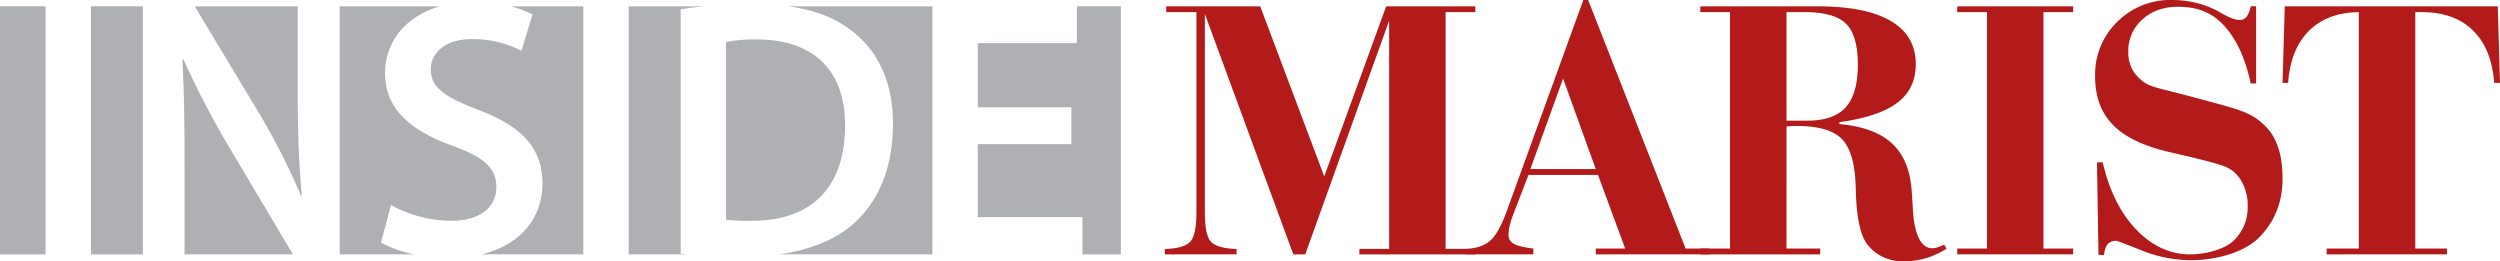
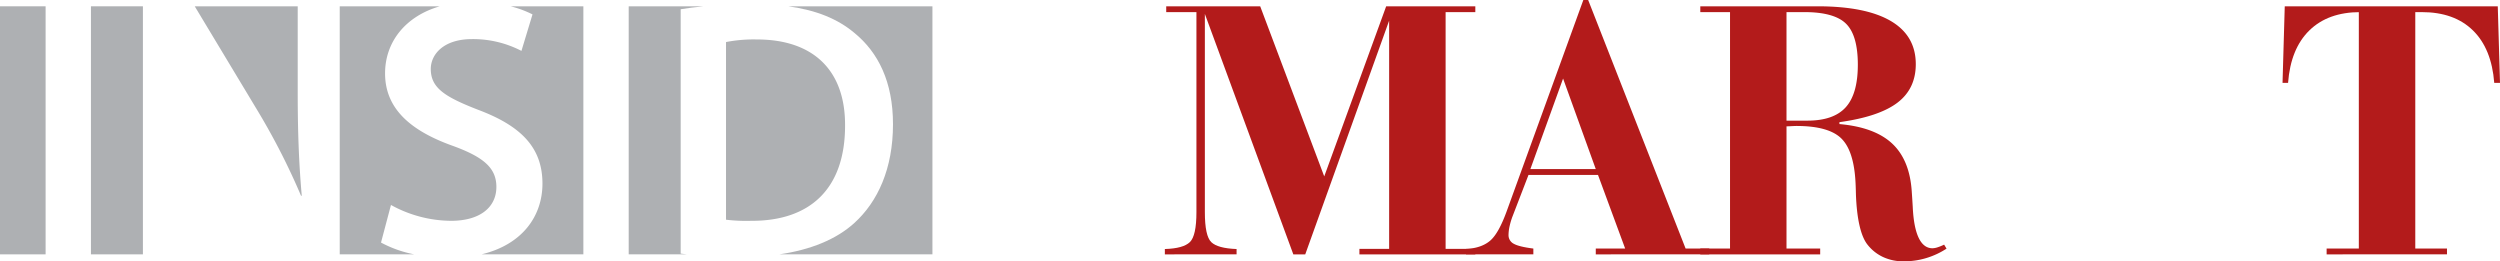
<svg xmlns="http://www.w3.org/2000/svg" width="918.422" height="96.007" viewBox="0 0 918.422 96.007">
  <g id="Group_764" data-name="Group 764" transform="translate(-187.578 -220)">
    <path id="Path_375" data-name="Path 375" d="M671.35,94.763V92.8q6.755-.2,9.178-2.532t2.423-11.006V5.768h-11.1V3.633h34.525L729.9,66.126,752.656,3.633h32.751V5.768H774.49V92.737h10.918v2.026H742.823V92.737h10.92V8.9L722.925,94.763h-4.378l-32.5-88.326v72.83q0,8.733,2.363,11.006t9.287,2.532v1.958Z" transform="translate(-55.84 218.683)" fill="#b31b1b" />
    <path id="Path_376" data-name="Path 376" d="M868.558,62.12h24.028L880.574,28.853Zm-.684,2.136-5.762,14.958A25.437,25.437,0,0,0,860.946,83a15.439,15.439,0,0,0-.412,3.322,3.5,3.5,0,0,0,1.917,3.225q1.925,1.1,7.2,1.762v2.136H844.908l.011-2c3.923-.178,6.891-1.3,8.944-3.1s4.056-5.394,6.016-10.8L888.015,0h1.773l35.8,91.31h8.676v2.136H892.586V91.31H903.38L893.4,64.256Z" transform="translate(-118.769 220)" fill="#b31b1b" />
    <path id="Path_377" data-name="Path 377" d="M1011.613,45.635h7.7q9.622,0,14.064-4.915t4.441-15.617q0-10.83-4.341-15.084t-15.264-4.252h-6.6Zm0,46.991h12.374v2.136h-44.04V92.626h10.92V5.768h-10.92V3.63h43.007q17.771,0,26.962,5.394t9.194,15.856q0,9.064-6.776,14.186t-21.276,7.13v.7q12.991,1.138,19.453,7.233t7.141,17.895q.139,1.87.342,5.336c.452,9.822,2.867,15.158,7.234,15.158a6.489,6.489,0,0,0,1.838-.333,16.976,16.976,0,0,0,2.452-1l.887,1.467a28.514,28.514,0,0,1-15.8,4.67,17.557,17.557,0,0,1-7.553-1.6,15.688,15.688,0,0,1-5.784-4.663c-2.451-3.2-3.835-9.6-4.15-18.349q-.071-3.4-.206-5.331-.75-11.259-5.5-15.523t-16.171-4.265c-.362,0-.957.023-1.776.068s-1.438.068-1.845.068Z" transform="translate(-167.731 218.684)" fill="#b31b1b" />
-     <path id="Path_378" data-name="Path 378" d="M1170.615,3.631V5.769H1159.7V92.627h10.918v2.133h-42.584V92.627h10.92V5.769h-10.92V3.631Z" transform="translate(-221.424 218.684)" fill="#b31b1b" />
-     <path id="Path_379" data-name="Path 379" d="M1208.721,93.586l-.547-33.957h2.123q3.551,15.576,12.293,24.7t19.873,9.12c5.188,0,12.426-1.674,15.888-5.025a16.755,16.755,0,0,0,5.187-12.55,17.536,17.536,0,0,0-1.91-8.618,12.2,12.2,0,0,0-6.541-6.113c-4.292-1.737-19.981-5.169-21.71-5.613q-13.6-3.406-19.74-10.083c-4.1-4.449-6.148-10.008-6.148-17.532A26.881,26.881,0,0,1,1215.6,8.047,27.446,27.446,0,0,1,1235.718,0a36.522,36.522,0,0,1,7.544.76,31.962,31.962,0,0,1,5.915,1.755,32.24,32.24,0,0,1,4.544,2.221q4.5,2.593,6.682,2.595a3.315,3.315,0,0,0,2.692-1.094,9.5,9.5,0,0,0,1.537-3.941h2V30.652h-2q-2.866-13.77-9.912-21.392c-4.7-5.077-10.3-6.765-16.787-6.765q-7.964,0-13.11,4.681a15.37,15.37,0,0,0-5.141,11.9,13.128,13.128,0,0,0,1.672,6.785,14.692,14.692,0,0,0,5.152,4.978c1.951,1.157,5.944,1.963,11.726,3.466,4.713,1.226,8.867,2.343,11.284,3,11.836,3.211,15.7,4.262,20.456,8.984,4.337,4.3,6.378,10.643,6.378,19.355,0,9.025-3.211,16.272-8.764,21.737s-15.783,8.2-24.879,8.2a48.607,48.607,0,0,1-18.048-3.558q-8.973-3.558-9.313-3.558a4.073,4.073,0,0,0-3.277,1.281,6.6,6.6,0,0,0-1.226,3.977Z" transform="translate(-250.233 219.999)" fill="#b31b1b" />
    <path id="Path_380" data-name="Path 380" d="M1331.709,94.763V92.627h11.829V5.768h.5q-11.781,0-18.661,6.714t-7.833,19.272h-2.032l.813-28.121h78.257l.819,28.121h-2.116q-.962-12.555-7.832-19.272t-18.773-6.714h-2.4V92.627h11.648v2.136Z" transform="translate(-289.401 218.683)" fill="#b31b1b" />
    <path id="Path_381" data-name="Path 381" d="M210.966,90.428l3.656-13.812a46.119,46.119,0,0,0,22.072,5.823c10.7,0,16.655-5.011,16.655-12.458,0-6.906-4.6-10.968-16.248-15.166-15.031-5.416-24.645-13.4-24.645-26.54,0-11.555,7.5-20.988,20.094-24.638H195.8V94.761h27.4a42.773,42.773,0,0,1-12.232-4.333" transform="translate(116.584 218.681)" fill="#aeb0b3" />
    <path id="Path_382" data-name="Path 382" d="M112.236,3.637l23.476,38.992a250.993,250.993,0,0,1,15.572,30.6h.271c-1.083-12.187-1.489-23.967-1.489-37.914V3.637Z" transform="translate(146.883 218.681)" fill="#aeb0b3" />
-     <path id="Path_383" data-name="Path 383" d="M145.715,105.849,121.883,65.768A317.858,317.858,0,0,1,105.5,34.218l-.406.136c.677,11.78.813,23.832.813,38.862v32.633Z" transform="translate(149.474 207.593)" fill="#aeb0b3" />
    <path id="Path_384" data-name="Path 384" d="M304.331,3.637H277.59a38.325,38.325,0,0,1,8.054,2.973l-4.062,13.406a38.633,38.633,0,0,0-18.145-4.333c-10.562,0-15.165,5.687-15.165,10.968,0,7.042,5.28,10.291,17.468,15.03C281.582,47.639,289.3,55.627,289.3,68.763c0,11.8-7.23,22.354-22.391,26h37.421Z" transform="translate(97.56 218.681)" fill="#aeb0b3" />
    <rect id="Rectangle_218" data-name="Rectangle 218" width="19.092" height="91.124" transform="translate(220.985 222.318)" fill="#aeb0b3" />
-     <path id="Path_385" data-name="Path 385" d="M599.946,3.637V17.172H563.521V40.733h34.394V54.273H563.521V81.085h38.457V94.761H616.1V3.637Z" transform="translate(-16.744 218.681)" fill="#aeb0b3" />
    <rect id="Rectangle_219" data-name="Rectangle 219" width="16.752" height="91.124" transform="translate(187.578 222.318)" fill="#aeb0b3" />
    <path id="Path_386" data-name="Path 386" d="M505.394,3.637h-52.97c10.333,1.409,18.191,4.65,24.263,9.743,8.8,7.177,14.218,18.01,14.218,33.582,0,16.249-5.551,28.436-14.218,36.29-6.595,6-16.061,9.85-27.547,11.51h56.254Z" transform="translate(24.729 218.681)" fill="#aeb0b3" />
    <path id="Path_387" data-name="Path 387" d="M381.439,94.49V4.714c2.571-.429,5.4-.788,8.407-1.077h-27.5V94.761H383.79c-.819-.087-1.605-.178-2.351-.271" transform="translate(56.198 218.681)" fill="#aeb0b3" />
    <path id="Path_388" data-name="Path 388" d="M427.636,89.368c21.665.135,34.529-11.781,34.529-34.936.136-20.176-11.509-31.685-32.362-31.685a53.274,53.274,0,0,0-11.374.948V88.961a61.973,61.973,0,0,0,9.208.407" transform="translate(35.864 211.752)" fill="#aeb0b3" />
    <path id="Path_395" data-name="Path 395" d="M0,0H918.422V96.007H0Z" transform="translate(187.578 220)" fill="none" />
  </g>
</svg>